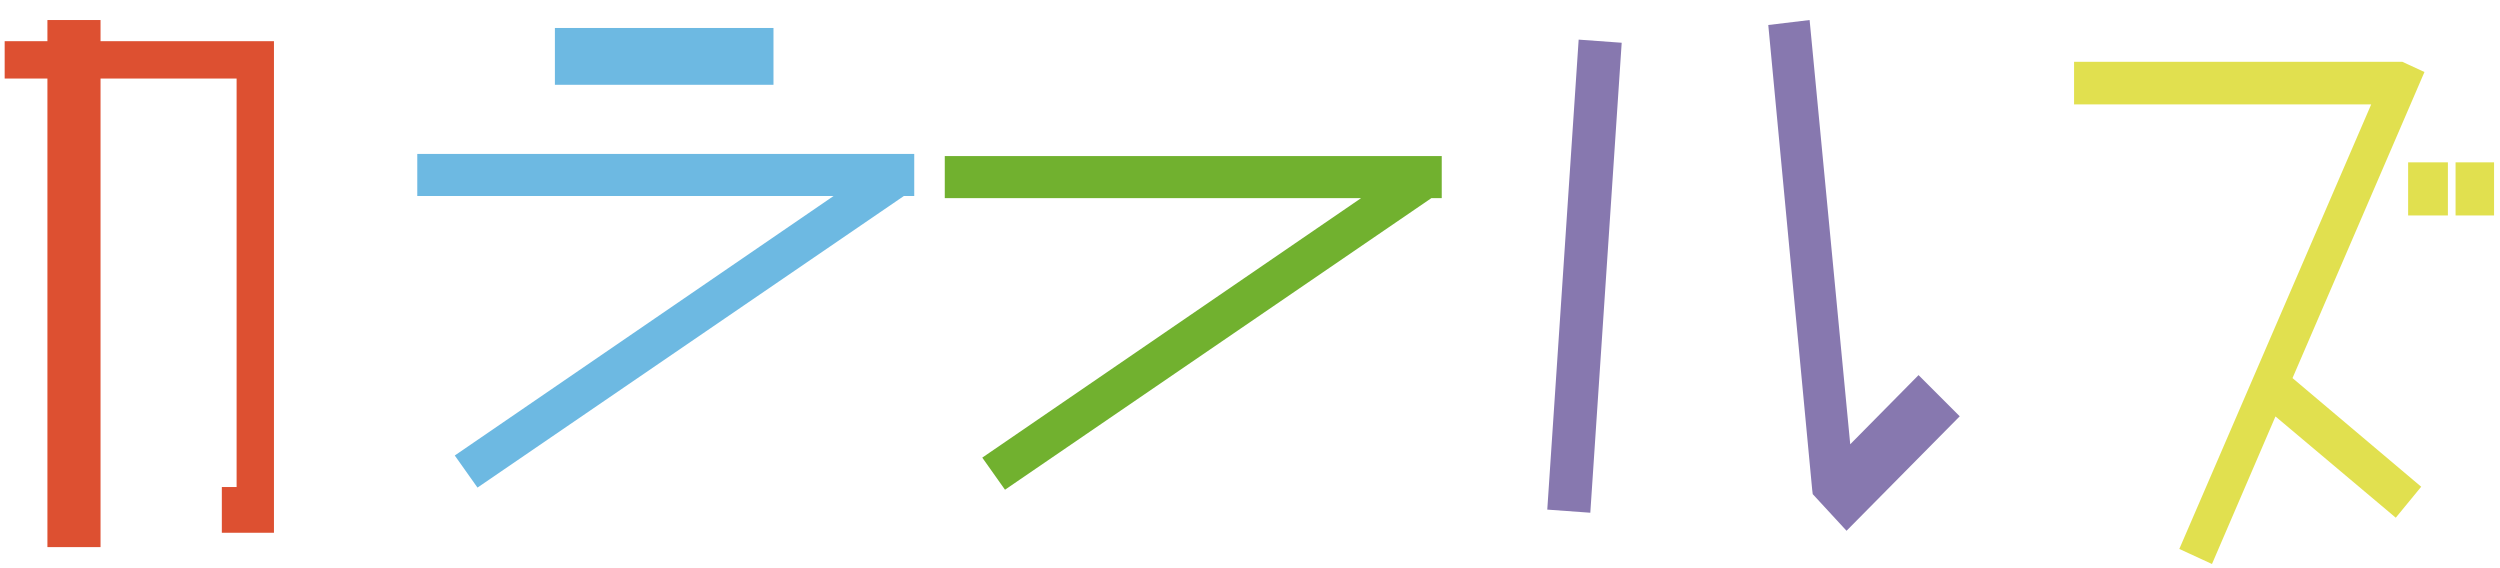
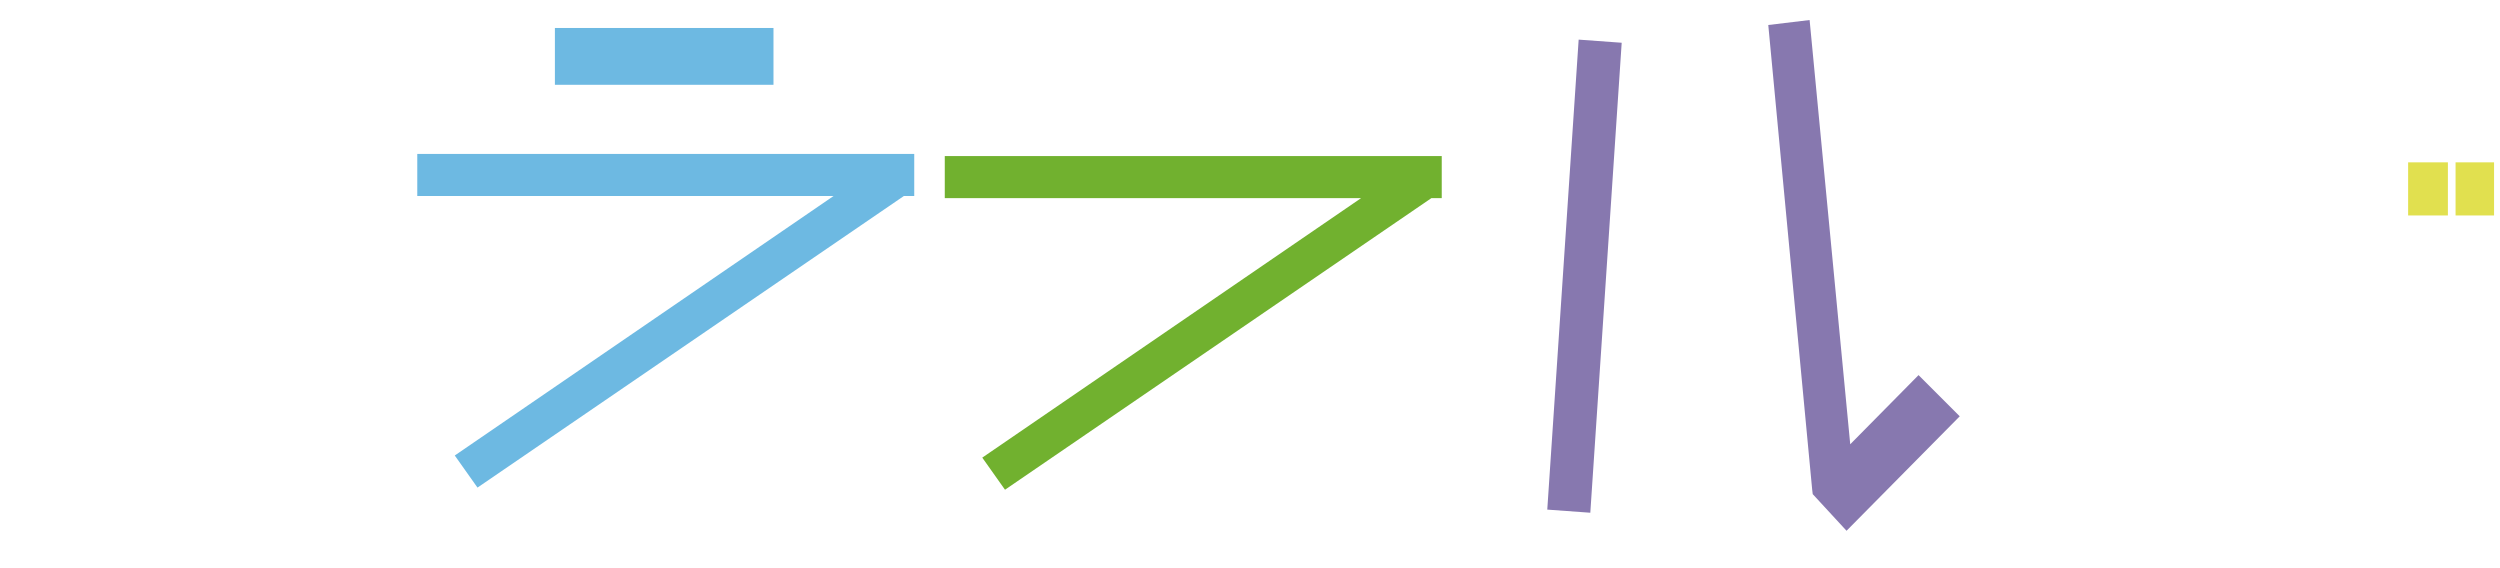
<svg xmlns="http://www.w3.org/2000/svg" id="base" width="62.09mm" height="14.11mm" viewBox="0 0 176 40">
  <defs>
    <style>
      .cls-1 {
        fill: #8778af;
      }

      .cls-1, .cls-2, .cls-3, .cls-4, .cls-5 {
        stroke-width: 0px;
      }

      .cls-2 {
        fill: #dd5031;
      }

      .cls-3 {
        fill: #71b12f;
      }

      .cls-4 {
        fill: #e1e04f;
      }

      .cls-5 {
        fill: #6db9e2;
      }
    </style>
  </defs>
-   <polyline class="cls-2" points=".32 5.53 3.33 5.53 3.33 38.52 7.07 38.52 7.07 5.53 16.65 5.53 16.65 34.29 15.61 34.29 15.61 37.51 19.28 37.51 19.28 2.9 7.07 2.9 7.07 1.41 3.33 1.41 3.33 2.9 .32 2.9" />
  <g>
    <rect class="cls-5" x="39.06" y="1.97" width="15.39" height="4" />
    <polygon class="cls-5" points="64.36 10.84 29.37 10.84 29.37 13.8 58.68 13.8 32.01 32.07 33.61 34.33 63.63 13.8 64.36 13.8 64.36 10.84" />
  </g>
  <polygon class="cls-3" points="101.5 10.99 66.51 10.99 66.51 13.95 95.82 13.95 69.15 32.22 70.75 34.48 100.77 13.95 101.5 13.95 101.5 10.99" />
  <g>
    <polygon class="cls-1" points="108.93 35.88 111.96 36.1 114.17 3.01 111.14 2.79 108.93 35.88" />
    <polygon class="cls-1" points="135.07 26.41 130.26 31.28 127.4 1.41 124.49 1.76 127.58 34.46 127.62 34.79 130 37.37 137.97 29.31 135.07 26.41" />
  </g>
  <g>
-     <polygon class="cls-4" points="170.69 5.07 169.13 4.35 146.02 4.35 146.02 7.35 166.94 7.35 153.43 38.65 155.73 39.71 160.2 29.32 168.67 36.45 170.46 34.27 161.4 26.62 170.69 5.07" />
    <rect class="cls-4" x="169.54" y="11.43" width="2.8" height="3.74" />
    <rect class="cls-4" x="172.88" y="11.43" width="2.71" height="3.74" />
  </g>
</svg>